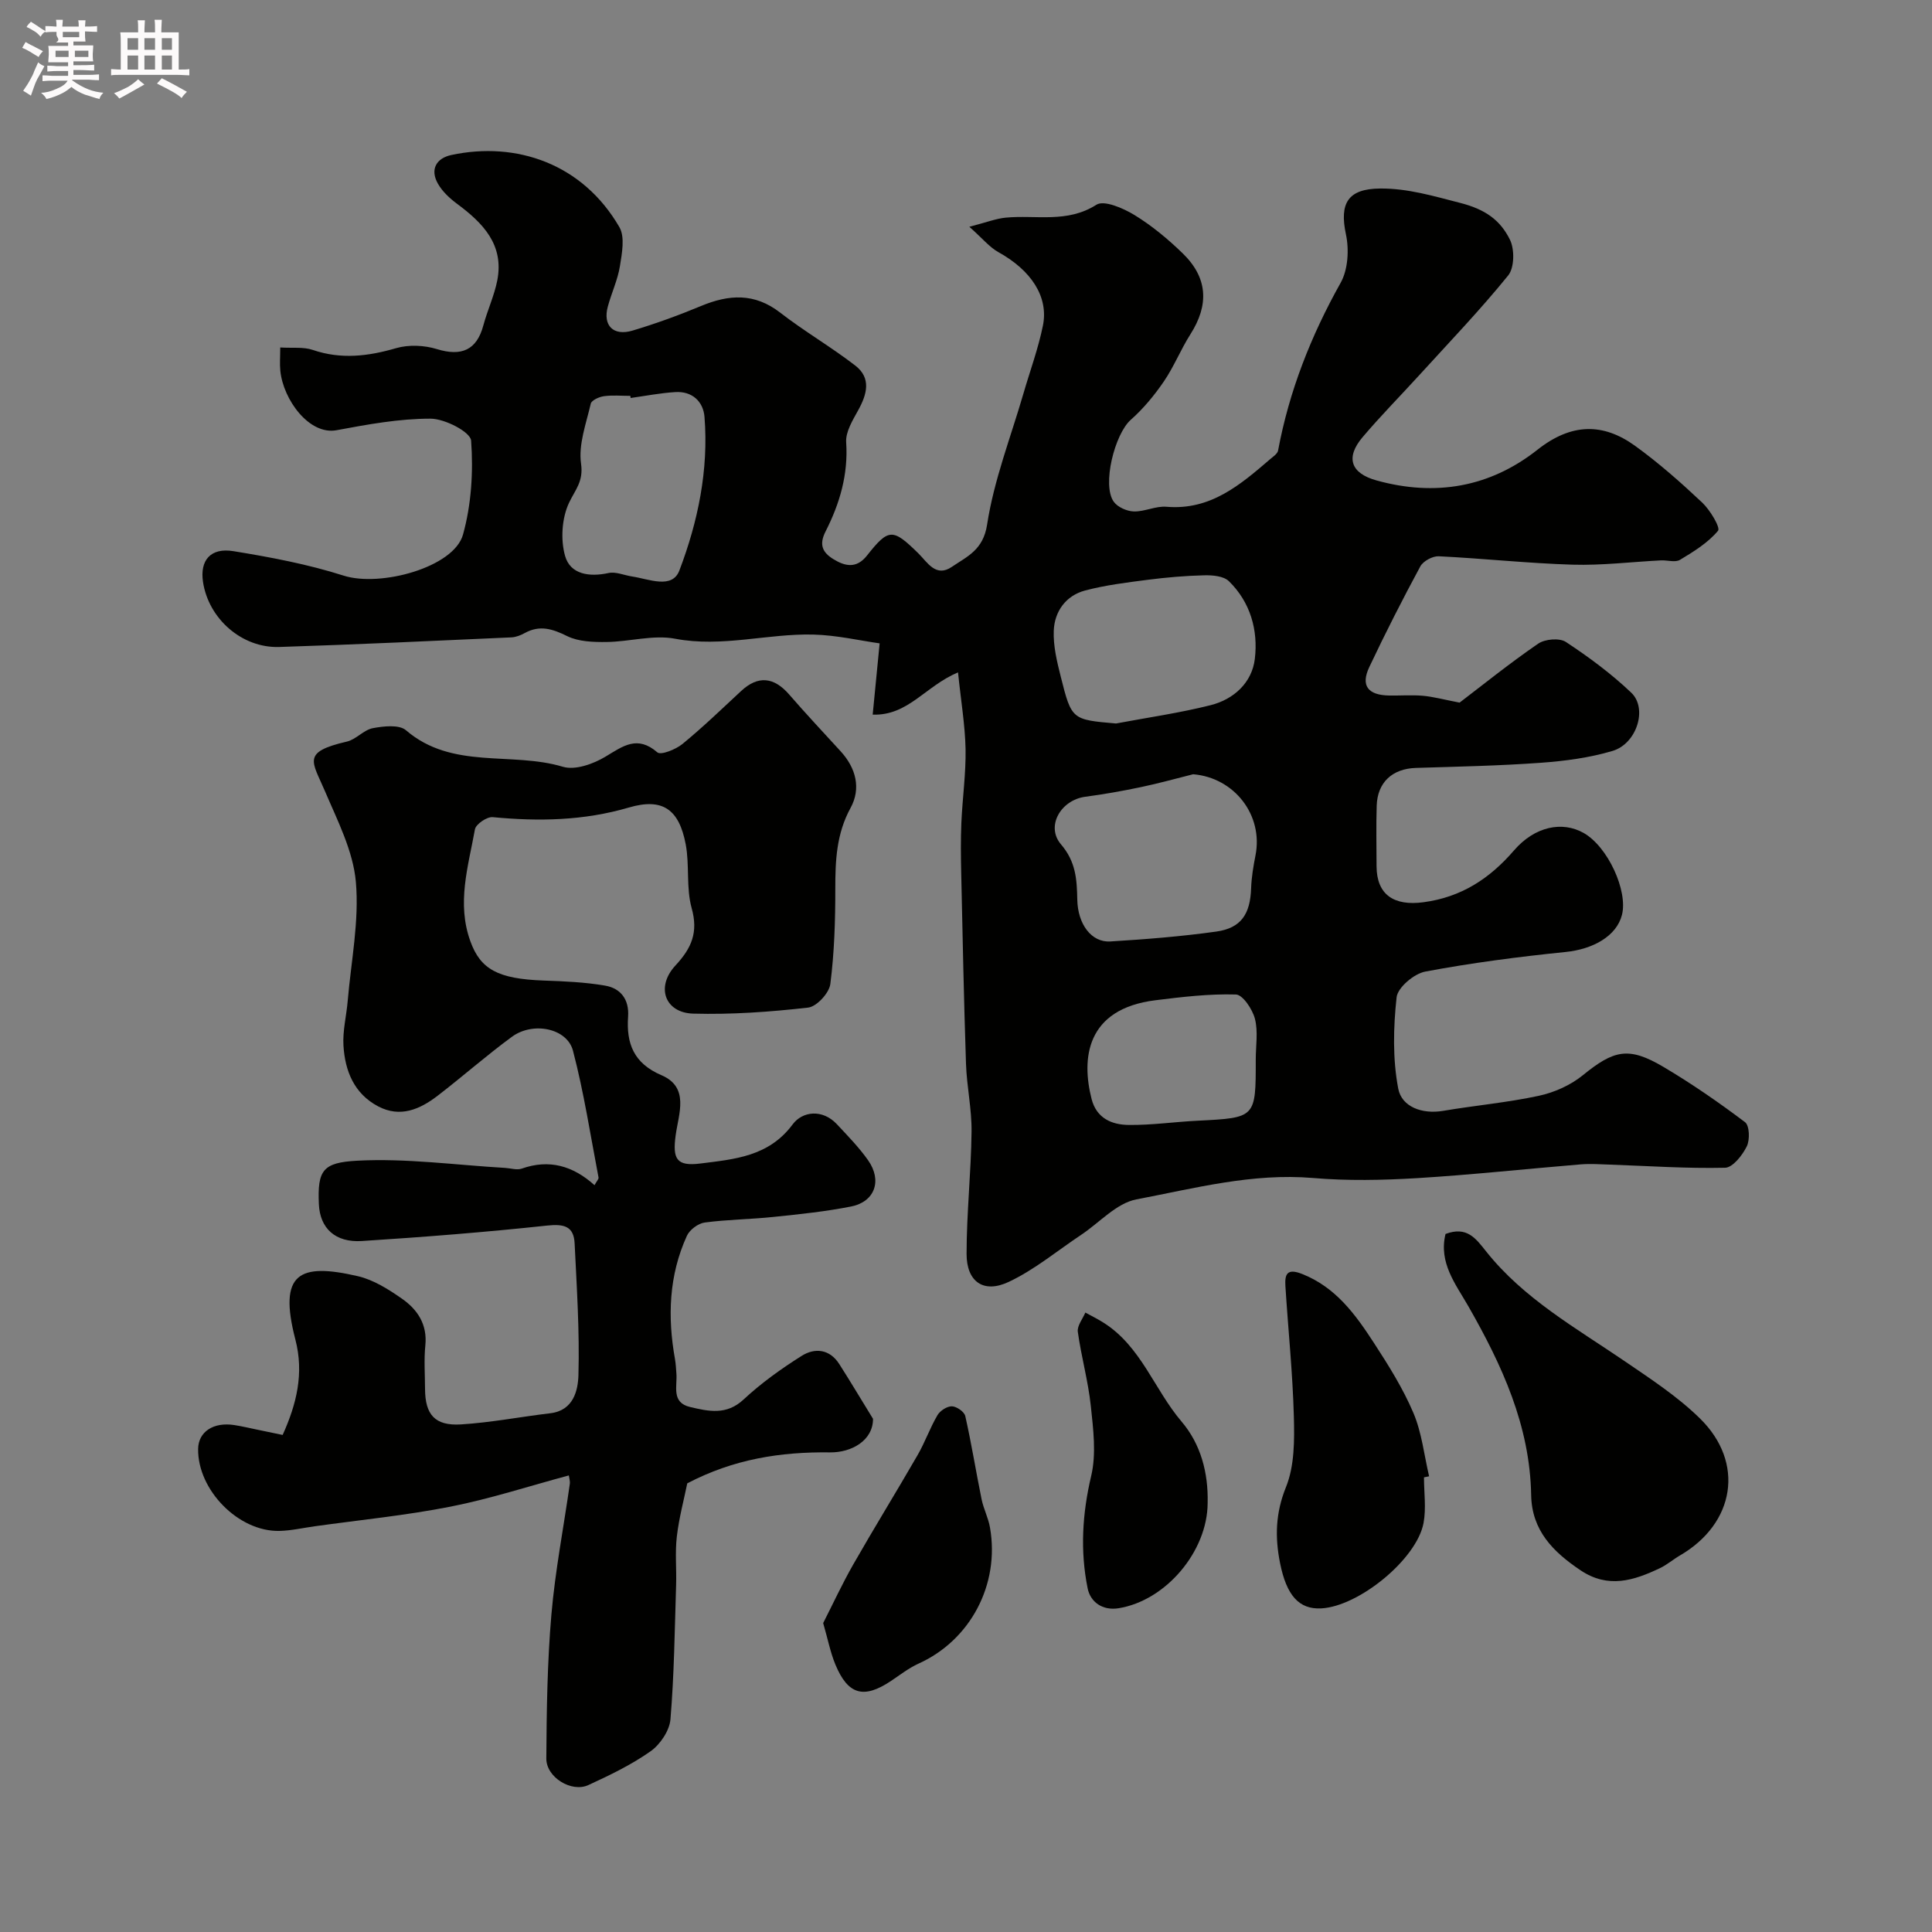
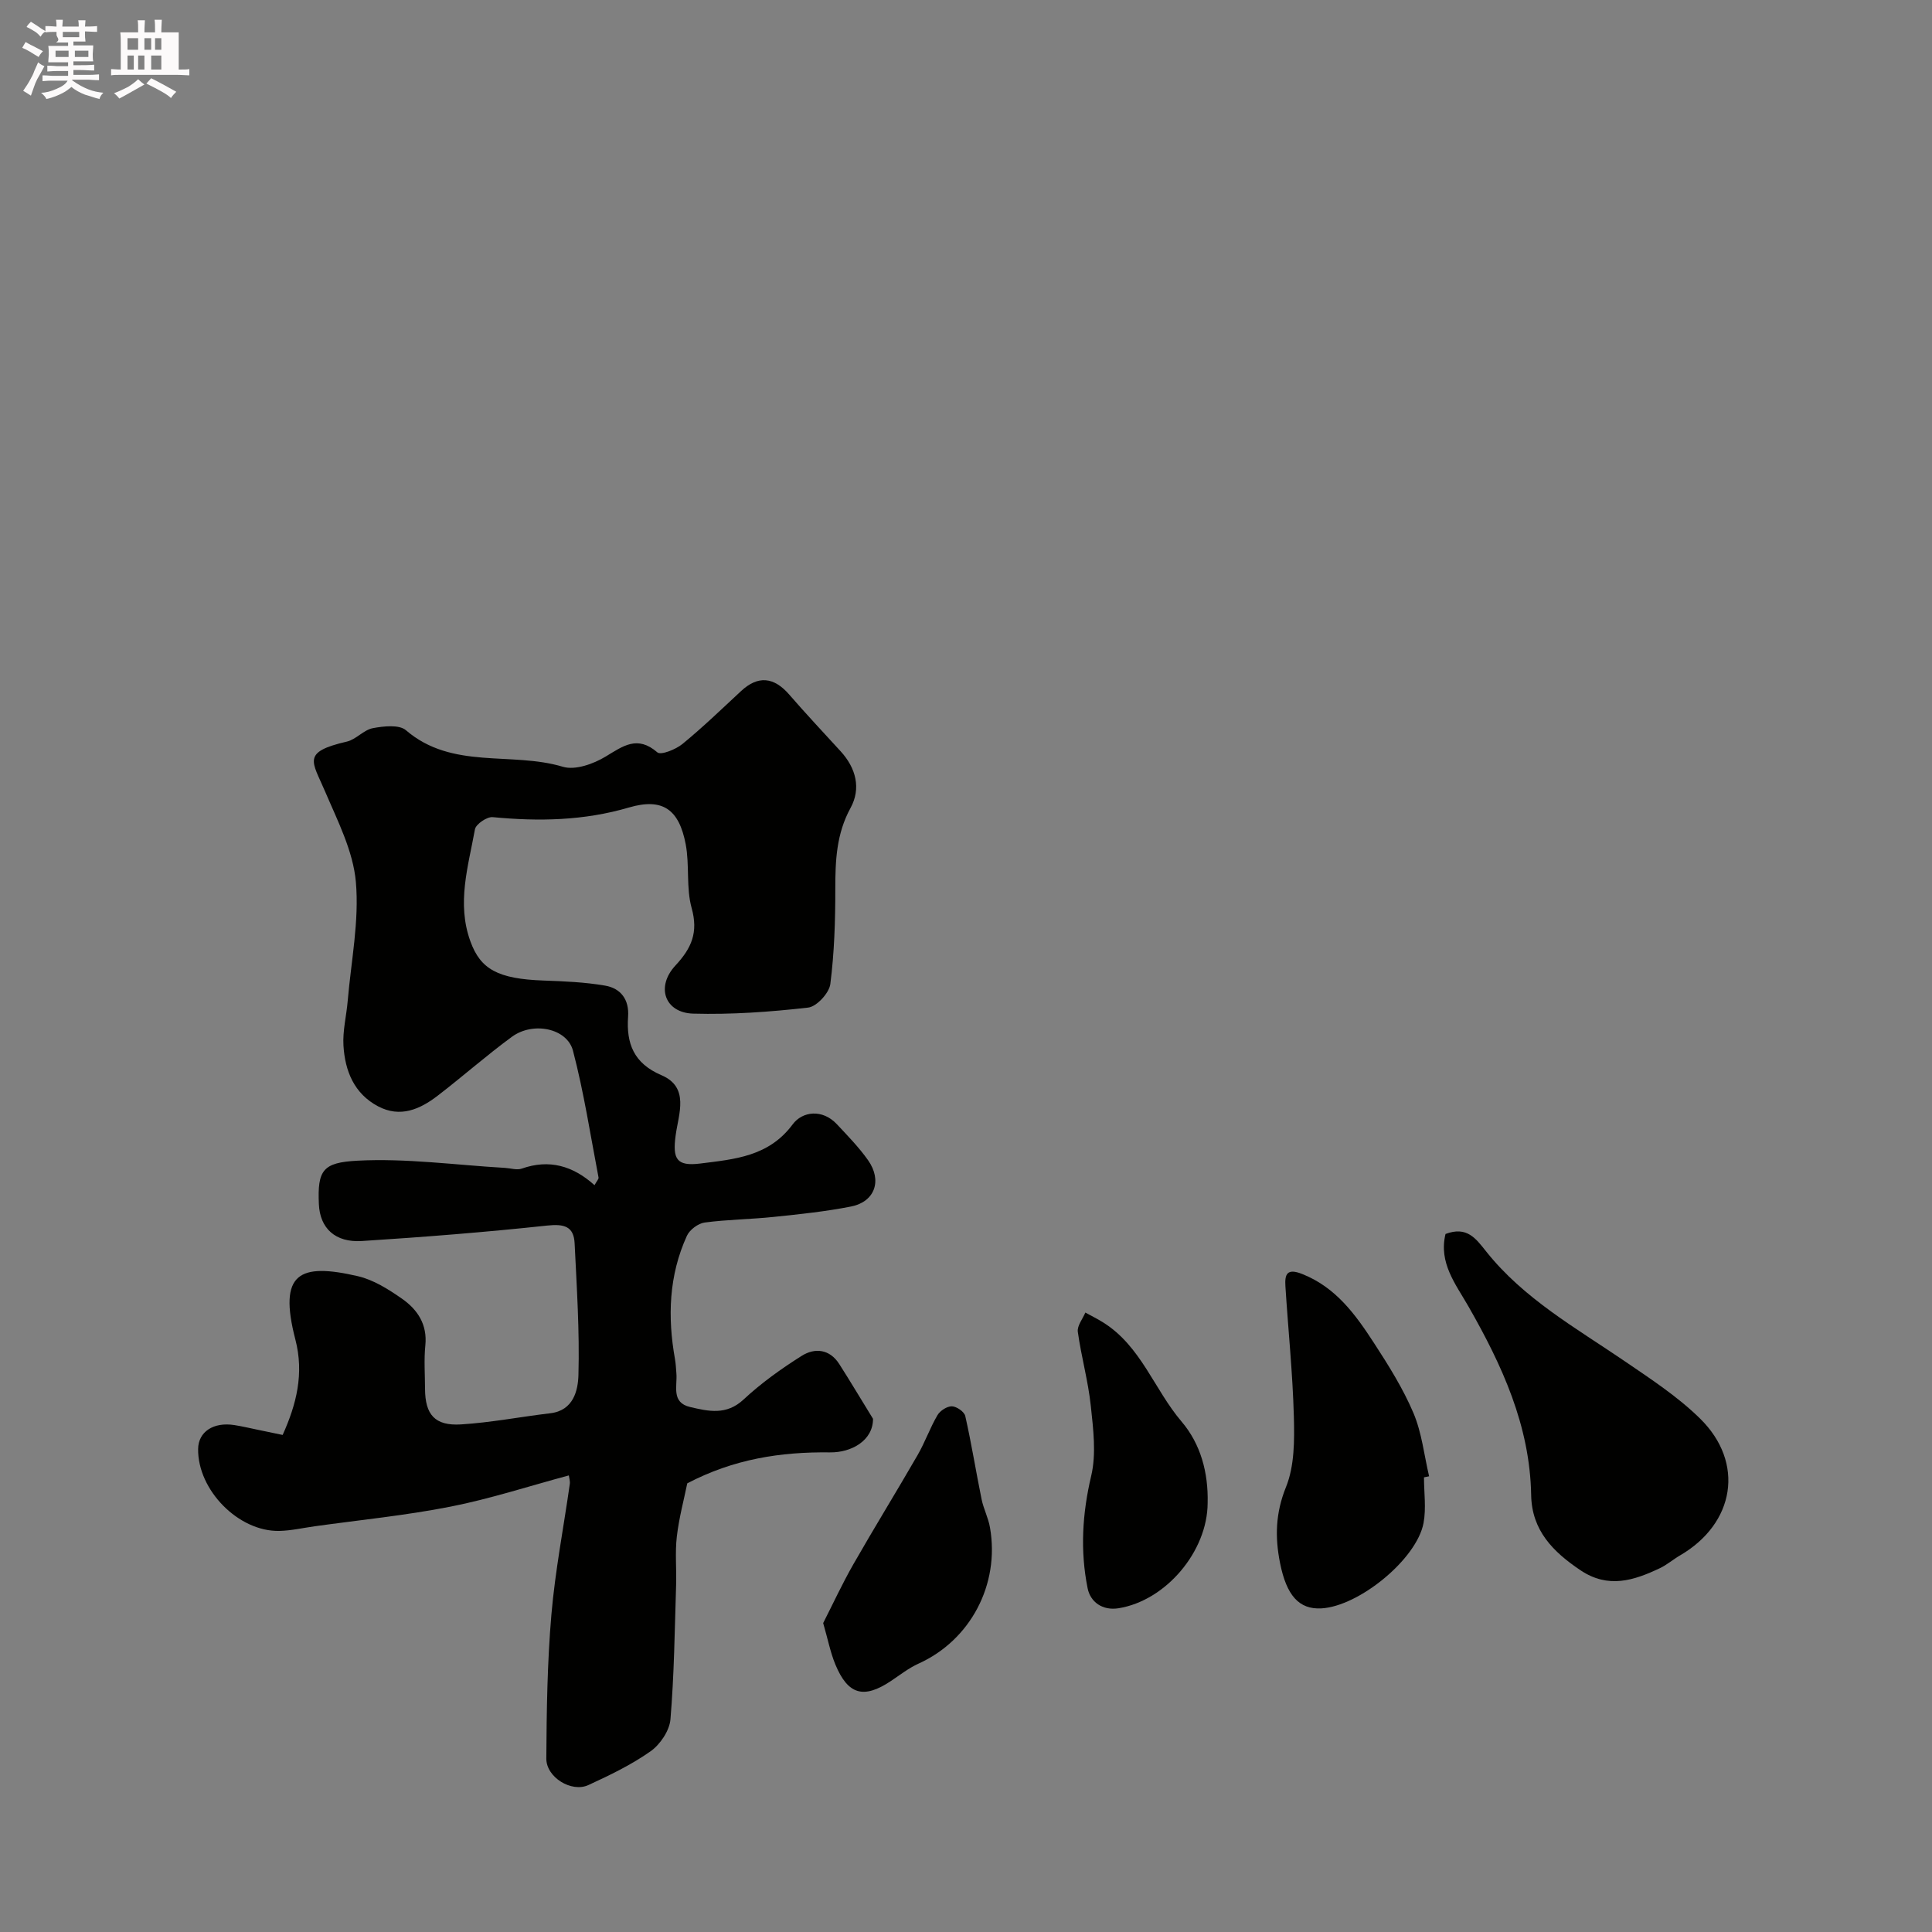
<svg xmlns="http://www.w3.org/2000/svg" enable-background="new 0 0 400 400" viewBox="0 0 400 400">
  <rect x="0" y="0" width="400" height="400" fill="#808080" stroke="none" />
  <path d="m6.8 9.5c.6.3 1.3.7 2.1 1.1-.4.4-.7.8-.9 1.2-.7-.4-1.3-.8-1.8-1.1s-1.1-.6-1.6-.8c.2-.4.5-.8.7-1.2.4.2.8.5 1.5.8zm.9 6.9c-.3.6-.5 1.1-.7 1.7s-.4 1.1-.6 1.7c-.6-.4-1.1-.7-1.6-1 .7-1 1.2-1.8 1.5-2.4.3-.5.6-1.1.8-1.7.3-.6.5-1.2.8-1.8.3.3.8.6 1.3.8-.7 1.3-1.2 2.2-1.5 2.7zm.1-11c.4.3 1 .7 1.7 1.1-.5.2-.8.6-1.1 1.1-.5-.6-1-1-1.4-1.2s-.9-.6-1.5-.8c.2-.4.5-.7.9-1.1.5.3.9.6 1.4.9zm10.5 13.1c1 .4 2 .6 3.1.7-.4.4-.7.8-.8 1.3-.9-.2-1.9-.6-3-.9-1-.4-2-.9-2.8-1.6-.5.4-1.1.9-1.9 1.3s-1.9.9-3.3 1.2c-.1-.3-.5-.8-1.1-1.3 1 0 2.1-.3 3.2-.8 1.2-.5 1.9-1 2.3-1.7h-3.2c-.4 0-1 0-2 .1v-1.2c1 0 1.7.1 2 .1h3.3v-1h-2.3c-.2 0-.9 0-2 .1v-1.2c1.2 0 1.9.1 2 .1h2.3v-.8h-4.1c0-.7.1-1.2.1-1.6 0-.5 0-1.1-.1-1.8h4.1v-.7h-2.5c1-.6.1-1.1.1-1.6v-.6h-.5c-.4 0-1 0-1.8.1v-1.3c1.2 0 1.9.1 2.1.1h.2c0-.3 0-.8-.1-1.4h1.4c0 .6-.1 1-.1 1.4h3.4c0-.4 0-.8-.1-1.3h1.5c0 .4-.1.9-.1 1.3.7 0 1.5 0 2.5-.1v1.2c-1 0-1.8-.1-2.5-.1v.6c0 .3 0 .8.1 1.5h-2.5v.8h4.1c0 .7-.1 1.3-.1 1.8s0 1 .1 1.5h-4.1v.8h1.4c.8 0 1.8 0 2.9-.1v1.2c-1 0-1.9-.1-2.8-.1h-1.5v1h3.2c.3 0 1 0 2.1-.1v1.2c-1.1 0-1.8-.1-2.1-.1h-3.4l-.1.1c1.4 1 2.4 1.5 3.4 1.9zm-4.1-6.7v-1.3h-2.7v1.3zm2.2-4.1v-1.1h-3.4v1.1zm1.9 4.1v-1.3h-2.8v1.3z" fill="#fcfafa" />
-   <path d="m37 6.7v2.3 5.4c1 0 1.8 0 2.2-.1v1.3c-.6 0-1.5-.1-2.5-.1h-11.9c-.7 0-1.3 0-1.8.1v-1.3c.5 0 1.1.1 2 .1v-5.2c0-1 0-1.8-.1-2.5h3.7c0-1.3 0-2.1-.1-2.5h1.5c0 .4-.1 1.3-.1 2.5h2.2c0-1.2 0-2.1-.1-2.6h1.5c0 .4-.1 1.3-.1 2.6zm-12.3 13.7c-.3-.4-.7-.8-1.1-1.1 1.1-.4 2.1-.9 2.9-1.3.8-.5 1.5-1 2.1-1.6.4.4.9.8 1.3 1.1-2.5 1.4-4.2 2.4-5.2 2.9zm3.9-10.1v-2.4h-2.2v2.4zm0 4.1v-2.9h-2.2v2.9zm3.5-4.1v-2.4h-2.2v2.4zm0 4.1v-2.9h-2.2v2.9zm.4 2.9 1-1.1c.6.3 1.4.7 2.5 1.3s2 1.1 2.7 1.5c-.4.4-.8.8-1.1 1.3-.8-.8-2.5-1.7-5.1-3zm3.1-7v-2.4h-2.1v2.4zm0 4.1v-2.9h-2.1v2.9z" fill="#fcfafa" />
+   <path d="m37 6.7v2.3 5.4c1 0 1.8 0 2.2-.1v1.3c-.6 0-1.5-.1-2.5-.1h-11.9c-.7 0-1.3 0-1.8.1v-1.3c.5 0 1.1.1 2 .1v-5.2c0-1 0-1.8-.1-2.5h3.7c0-1.3 0-2.1-.1-2.5h1.5c0 .4-.1 1.3-.1 2.5h2.2c0-1.2 0-2.1-.1-2.6h1.5c0 .4-.1 1.3-.1 2.6zm-12.3 13.7c-.3-.4-.7-.8-1.1-1.1 1.1-.4 2.1-.9 2.9-1.3.8-.5 1.5-1 2.1-1.6.4.4.9.8 1.3 1.1-2.5 1.4-4.2 2.4-5.2 2.9zm3.9-10.1v-2.4h-2.2v2.4zm0 4.1v-2.9h-2.2v2.9zm3.5-4.1v-2.4h-2.2v2.4m0 4.1v-2.9h-2.2v2.9zm.4 2.9 1-1.1c.6.3 1.4.7 2.5 1.3s2 1.1 2.7 1.5c-.4.4-.8.8-1.1 1.3-.8-.8-2.5-1.7-5.1-3zm3.1-7v-2.4h-2.1v2.4zm0 4.1v-2.9h-2.1v2.9z" fill="#fcfafa" />
  <g fill="#010100">
-     <path d="m198.35 139.21c-6.81 2.86-10.29 8.98-17.67 8.75.47-4.79.89-9.13 1.44-14.76-4.05-.56-8.88-1.7-13.74-1.82-9.52-.23-18.89 2.71-28.61.86-4.53-.86-9.46.63-14.21.68-2.72.03-5.76-.06-8.11-1.21-3.05-1.51-5.68-2.36-8.8-.65-.83.46-1.81.85-2.74.9-16.03.72-32.06 1.48-48.1 1.99-7.75.25-14.64-5.87-15.78-13.47-.67-4.45 1.54-7.14 6.29-6.37 7.69 1.25 15.43 2.71 22.83 5.07 7.6 2.42 22.82-1.7 24.71-8.5 1.73-6.21 2.15-13.01 1.68-19.45-.13-1.8-5.46-4.55-8.4-4.55-6.49-.01-13.02 1.19-19.45 2.39-5.67 1.06-11.04-6.31-11.65-12.28-.15-1.44-.02-2.92-.02-4.85 2.58.16 4.82-.15 6.74.51 5.86 2 11.45 1.32 17.26-.37 2.59-.75 5.81-.61 8.41.19 5.12 1.58 8.27.21 9.64-4.89.84-3.13 2.25-6.13 2.88-9.29 1.46-7.42-2.96-11.92-8.34-15.91-1.51-1.12-3-2.51-3.92-4.11-1.73-3-.34-5.32 2.76-5.98 13.43-2.87 27.17 1.78 34.79 14.94 1.18 2.05.53 5.41.11 8.06-.46 2.86-1.75 5.57-2.51 8.39-1.06 3.91 1.13 6.16 5.14 4.96 4.8-1.44 9.54-3.16 14.17-5.09 5.77-2.4 11.06-2.74 16.37 1.37 5.01 3.89 10.54 7.09 15.56 10.97 3.35 2.59 2.43 5.94.59 9.26-1.14 2.07-2.62 4.47-2.48 6.62.45 6.67-1.34 12.71-4.26 18.45-1.43 2.8-.6 4.38 1.62 5.75 2.45 1.51 4.8 1.98 6.96-.76 4.48-5.68 5.33-5.64 10.61-.46 1.91 1.88 3.63 5.08 6.97 2.8 3.15-2.15 6.47-3.46 7.28-8.74 1.41-9.21 4.9-18.11 7.52-27.13 1.36-4.68 3.06-9.28 4.03-14.04 1.23-6.02-2.47-11.51-9.22-15.24-1.84-1.02-3.26-2.81-6.01-5.25 3.58-.92 5.53-1.7 7.54-1.89 6.27-.6 12.7 1.2 18.77-2.67 1.58-1.01 5.55.71 7.85 2.11 3.6 2.2 6.94 4.97 9.98 7.92 5.24 5.06 5.53 10.68 1.63 16.79-2.01 3.16-3.41 6.72-5.52 9.8-1.96 2.86-4.24 5.62-6.83 7.91-3.33 2.95-6 13.53-3.51 16.97.81 1.12 2.72 1.96 4.15 2 2.24.06 4.54-1.16 6.75-.97 9.15.78 15.33-4.58 21.56-9.93.59-.5 1.43-1.06 1.55-1.7 2.3-12.33 6.81-23.77 12.95-34.73 1.54-2.74 1.78-6.88 1.1-10.05-1.37-6.44.4-9.42 7.07-9.48 5.74-.05 11.06 1.57 16.59 2.98 5.25 1.34 8.3 3.59 10.29 7.6.99 1.99.94 5.81-.35 7.41-5.81 7.17-12.22 13.85-18.44 20.68-3.9 4.28-7.97 8.4-11.71 12.81-3.57 4.21-2.5 7.48 2.92 8.97 12.1 3.34 23.4 1.44 33.29-6.37 7.05-5.57 13.61-5.55 20.17-.83 4.92 3.55 9.51 7.61 13.93 11.77 1.63 1.53 3.82 5.2 3.28 5.84-2.07 2.48-5.03 4.31-7.88 6.02-.98.59-2.61.04-3.94.11-6.1.31-12.21 1.07-18.3.89-9.24-.28-18.46-1.29-27.71-1.74-1.26-.06-3.2.99-3.8 2.08-3.7 6.85-7.24 13.81-10.57 20.85-1.82 3.84-.3 5.82 4.09 5.9 2.33.04 4.68-.15 6.99.05 2.16.19 4.29.78 7.61 1.42 4.74-3.61 10.35-8.14 16.28-12.21 1.4-.96 4.41-1.22 5.73-.35 4.76 3.14 9.42 6.58 13.54 10.51 3.42 3.26 1.15 10.55-3.88 12.05-4.8 1.43-9.91 2.1-14.93 2.46-8.57.62-17.18.79-25.78 1.06-4.86.15-7.97 2.97-8.12 7.83-.13 4.16-.04 8.33-.03 12.5.02 5.96 3.63 8.29 9.7 7.48 7.86-1.04 13.73-4.91 18.73-10.7 4.37-5.07 10.05-6.11 14.42-3.66 5.04 2.83 9.22 12.01 7.96 16.97-1.11 4.39-5.96 7.11-11.68 7.69-9.73.99-19.46 2.25-29.06 4.06-2.32.44-5.7 3.3-5.92 5.33-.68 6.24-.83 12.77.34 18.9.72 3.77 4.93 5.34 9.3 4.6 6.59-1.12 13.29-1.71 19.82-3.12 3.2-.69 6.54-2.18 9.07-4.23 6.45-5.25 9.49-6.02 16.7-1.76 5.85 3.46 11.48 7.36 16.91 11.45.93.7 1.03 3.67.36 5.02-.91 1.84-2.91 4.39-4.49 4.42-7.95.18-15.92-.37-23.88-.65-1.99-.07-4-.21-5.99-.05-11.29.93-22.57 2.16-33.87 2.85-7.17.43-14.43.58-21.58-.03-12.54-1.06-24.53 2.14-36.56 4.43-4.12.78-7.62 4.79-11.4 7.31-4.98 3.32-9.68 7.25-15.03 9.77-5.21 2.46-8.73-.02-8.73-5.79 0-8.42.93-16.85 1.03-25.27.06-4.68-.99-9.37-1.15-14.07-.44-13.13-.7-26.27-.99-39.41-.08-3.5-.12-7 .03-10.5.22-5.1.96-10.21.87-15.3-.11-4.99-.96-9.97-1.56-15.85zm48.68 21.09c-3.6.9-7.17 1.9-10.8 2.66-3.82.8-7.67 1.49-11.54 2-5.04.67-8.24 6.09-5.02 9.86 3.08 3.59 3.29 7.26 3.37 11.43.1 5.15 2.97 8.9 6.82 8.67 7.34-.45 14.7-1.03 21.98-2.05 5.14-.73 7.01-3.64 7.19-8.96.08-2.27.46-4.55.9-6.78 1.67-8.39-4.4-16.13-12.9-16.83zm-15.97-10.51c6.54-1.23 13.14-2.17 19.58-3.79 4.81-1.21 8.57-4.66 9.16-9.59.71-5.92-.91-11.73-5.37-16.08-1.08-1.06-3.36-1.26-5.07-1.22-3.92.09-7.84.43-11.73.93-4.35.56-8.73 1.1-12.95 2.21-4 1.06-6.34 4.31-6.51 8.31-.13 3.17.67 6.45 1.46 9.58 2.23 8.88 2.31 8.86 11.43 9.65zm-100.5-67.39c-.02-.15-.04-.3-.05-.44-1.83 0-3.69-.18-5.49.07-.99.14-2.55.84-2.71 1.55-.95 4.11-2.58 8.45-2.01 12.43.53 3.69-1.21 5.38-2.49 8.09-1.49 3.16-1.78 7.63-.81 11.02 1.09 3.81 5.02 4.38 8.98 3.52 1.51-.33 3.26.47 4.91.72 3.44.51 8.27 2.69 9.77-1.25 3.85-10.12 6.07-20.81 5.2-31.78-.25-3.19-2.55-5.39-6.09-5.15-3.08.19-6.14.79-9.21 1.22zm129.43 136.97c0-2.83.51-5.79-.17-8.44-.51-1.97-2.52-4.99-3.94-5.03-5.54-.16-11.13.5-16.66 1.19-14.46 1.79-15.33 12.19-13.22 20.44 1.03 4.03 4.22 5.35 7.72 5.38 4.75.05 9.51-.65 14.27-.88 12.01-.61 12.01-.58 12-12.66z" />
    <path d="m142.29 307.11c-.68 3.35-1.71 7.15-2.16 11.02-.39 3.31-.04 6.7-.15 10.05-.29 9.27-.4 18.56-1.17 27.79-.2 2.35-2.12 5.2-4.11 6.61-3.97 2.8-8.45 4.96-12.89 7-3.47 1.6-8.72-1.59-8.7-5.5.06-9.93.2-19.9 1.05-29.79.78-9.06 2.53-18.03 3.81-27.04.09-.62-.14-1.29-.2-1.78-8.23 2.21-16.26 4.84-24.48 6.46-9.29 1.83-18.75 2.76-28.14 4.07-2.43.34-4.85.9-7.29.96-8.47.2-16.97-8.47-16.84-16.99.05-3.54 3.18-5.61 7.52-4.92 1.61.25 3.19.63 4.79.96 1.58.33 3.16.66 5.19 1.08 2.86-6.35 4.47-12.7 2.63-19.77-3.58-13.79.82-15.91 12.94-13.1 3.24.75 6.34 2.71 9.13 4.66 3.21 2.24 5.29 5.32 4.84 9.69-.3 2.97-.07 5.99-.06 8.99.02 5.32 2.04 7.68 7.43 7.35 6.19-.38 12.33-1.58 18.5-2.31 4.82-.57 5.74-4.75 5.83-7.92.25-9.07-.35-18.17-.79-27.25-.17-3.56-2.2-4.06-5.69-3.69-12.76 1.37-25.56 2.38-38.36 3.2-5.52.35-8.68-2.65-8.9-7.62-.32-7.08.84-8.63 7.95-9.01 10.14-.54 20.39.9 30.6 1.49 1.16.07 2.44.5 3.45.15 5.66-2 10.58-.61 15.07 3.43.45-.84.89-1.26.83-1.59-1.68-8.77-3.03-17.63-5.29-26.25-1.22-4.67-8.28-6.09-12.65-2.88-5.28 3.87-10.2 8.23-15.4 12.22-3.66 2.81-7.73 4.58-12.29 2.18-4.98-2.63-6.86-7.33-7.18-12.57-.19-3.06.62-6.18.88-9.28.7-8.21 2.4-16.51 1.69-24.6-.56-6.41-3.79-12.68-6.39-18.78-2.65-6.23-4.9-8.11 4.52-10.29 1.91-.44 3.48-2.42 5.38-2.78 2.23-.42 5.45-.78 6.86.43 9.57 8.23 21.83 4.36 32.48 7.56 2.55.77 6.32-.58 8.84-2.1 3.65-2.2 6.58-4.47 10.73-.88.73.63 3.83-.61 5.21-1.75 4.21-3.45 8.14-7.25 12.14-10.96 3.48-3.23 6.76-2.93 9.94.73 3.46 3.99 7.08 7.85 10.65 11.75 3.2 3.49 4.26 7.71 2.06 11.73-2.94 5.37-3.16 10.91-3.16 16.73.01 6.59-.2 13.22-1.03 19.74-.24 1.86-2.83 4.67-4.59 4.87-7.89.9-15.88 1.47-23.81 1.25-5.84-.17-7.79-5.52-3.67-9.96 3.36-3.62 4.76-6.86 3.36-11.89-1.17-4.19-.41-8.87-1.23-13.2-1.37-7.21-4.74-9.68-11.74-7.63-9.37 2.75-18.69 2.91-28.23 2-1.18-.11-3.48 1.45-3.67 2.53-1.38 7.66-3.82 15.29-.93 23.21 2.08 5.72 5.63 7.75 15.13 8.09 4.26.15 8.55.33 12.74 1.05 3.24.55 5.02 2.87 4.77 6.43-.39 5.55 1.15 9.66 6.91 12.12 5.85 2.5 3.54 8 2.94 12.43-.67 4.92.16 6.48 5.14 5.85 7.01-.89 14.12-1.41 19.08-8.1 2-2.7 6.14-3.26 9.17-.02 2.24 2.4 4.57 4.78 6.45 7.45 2.96 4.21 1.4 8.59-3.51 9.57-5.29 1.05-10.68 1.6-16.05 2.16-4.75.5-9.55.53-14.27 1.16-1.35.18-3.11 1.49-3.68 2.74-3.74 8.19-4.04 16.8-2.47 25.55.17.97.21 1.96.29 2.95.22 2.63-1.12 6.03 2.85 6.96 3.8.89 7.5 1.75 11.05-1.55 3.66-3.41 7.81-6.38 12.05-9.05 2.71-1.71 5.79-1.41 7.77 1.7 2.17 3.39 4.23 6.86 6.99 11.34.01 4.53-4.51 7.01-8.9 6.95-10.26-.13-19.95 1.38-29.56 6.41z" />
    <path d="m299.28 255.48c4.44-1.67 6.27.93 8.42 3.63 7.78 9.78 18.57 15.82 28.69 22.72 5.39 3.68 10.96 7.32 15.58 11.86 9.33 9.15 7.23 21.74-4.17 28.36-1.41.82-2.67 1.93-4.13 2.62-5.39 2.56-10.7 4.29-16.44.44-5.69-3.82-10.09-8.24-10.22-15.57-.25-14.38-6.04-26.9-12.99-39.07-2.64-4.61-6.2-9.02-4.74-14.99z" />
    <path d="m294.82 305.87c0 3.15.48 6.4-.09 9.45-1.41 7.51-13.4 17.27-21.18 17.68-4.6.24-7.19-2.67-8.53-9.39-1.07-5.37-.95-10.34 1.23-15.73 1.77-4.37 1.76-9.69 1.63-14.57-.24-9.01-1.18-18.01-1.75-27.02-.15-2.44.29-3.78 3.46-2.53 7 2.77 11.07 8.43 14.89 14.31 3.02 4.64 6 9.4 8.15 14.46 1.74 4.09 2.22 8.73 3.25 13.12-.34.08-.7.15-1.06.22z" />
    <path d="m170.43 336.04c1.97-3.87 3.93-8.11 6.24-12.16 4.34-7.6 8.95-15.06 13.32-22.64 1.53-2.65 2.55-5.6 4.1-8.24.54-.93 1.99-1.86 2.99-1.84.98.03 2.57 1.13 2.77 2.02 1.29 5.71 2.21 11.5 3.38 17.24.41 1.99 1.4 3.86 1.74 5.86 2.06 11.82-4.1 23.33-14.79 28.15-2.06.93-3.88 2.38-5.78 3.64-5.59 3.71-8.84 2.82-11.44-3.44-1.04-2.51-1.56-5.24-2.53-8.59z" />
    <path d="m250.03 311.17c-.03 10.03-8.65 20.22-18.44 21.8-3.38.54-5.85-1.33-6.41-4.14-1.56-7.74-1.11-15.44.74-23.26 1.08-4.58.43-9.68-.08-14.48-.54-5.15-1.98-10.21-2.69-15.35-.17-1.24 1-2.66 1.56-3.99 1.23.68 2.5 1.3 3.69 2.05 7.83 4.89 10.56 13.86 16.22 20.51 3.99 4.67 5.56 10.62 5.41 16.86z" />
  </g>
</svg>